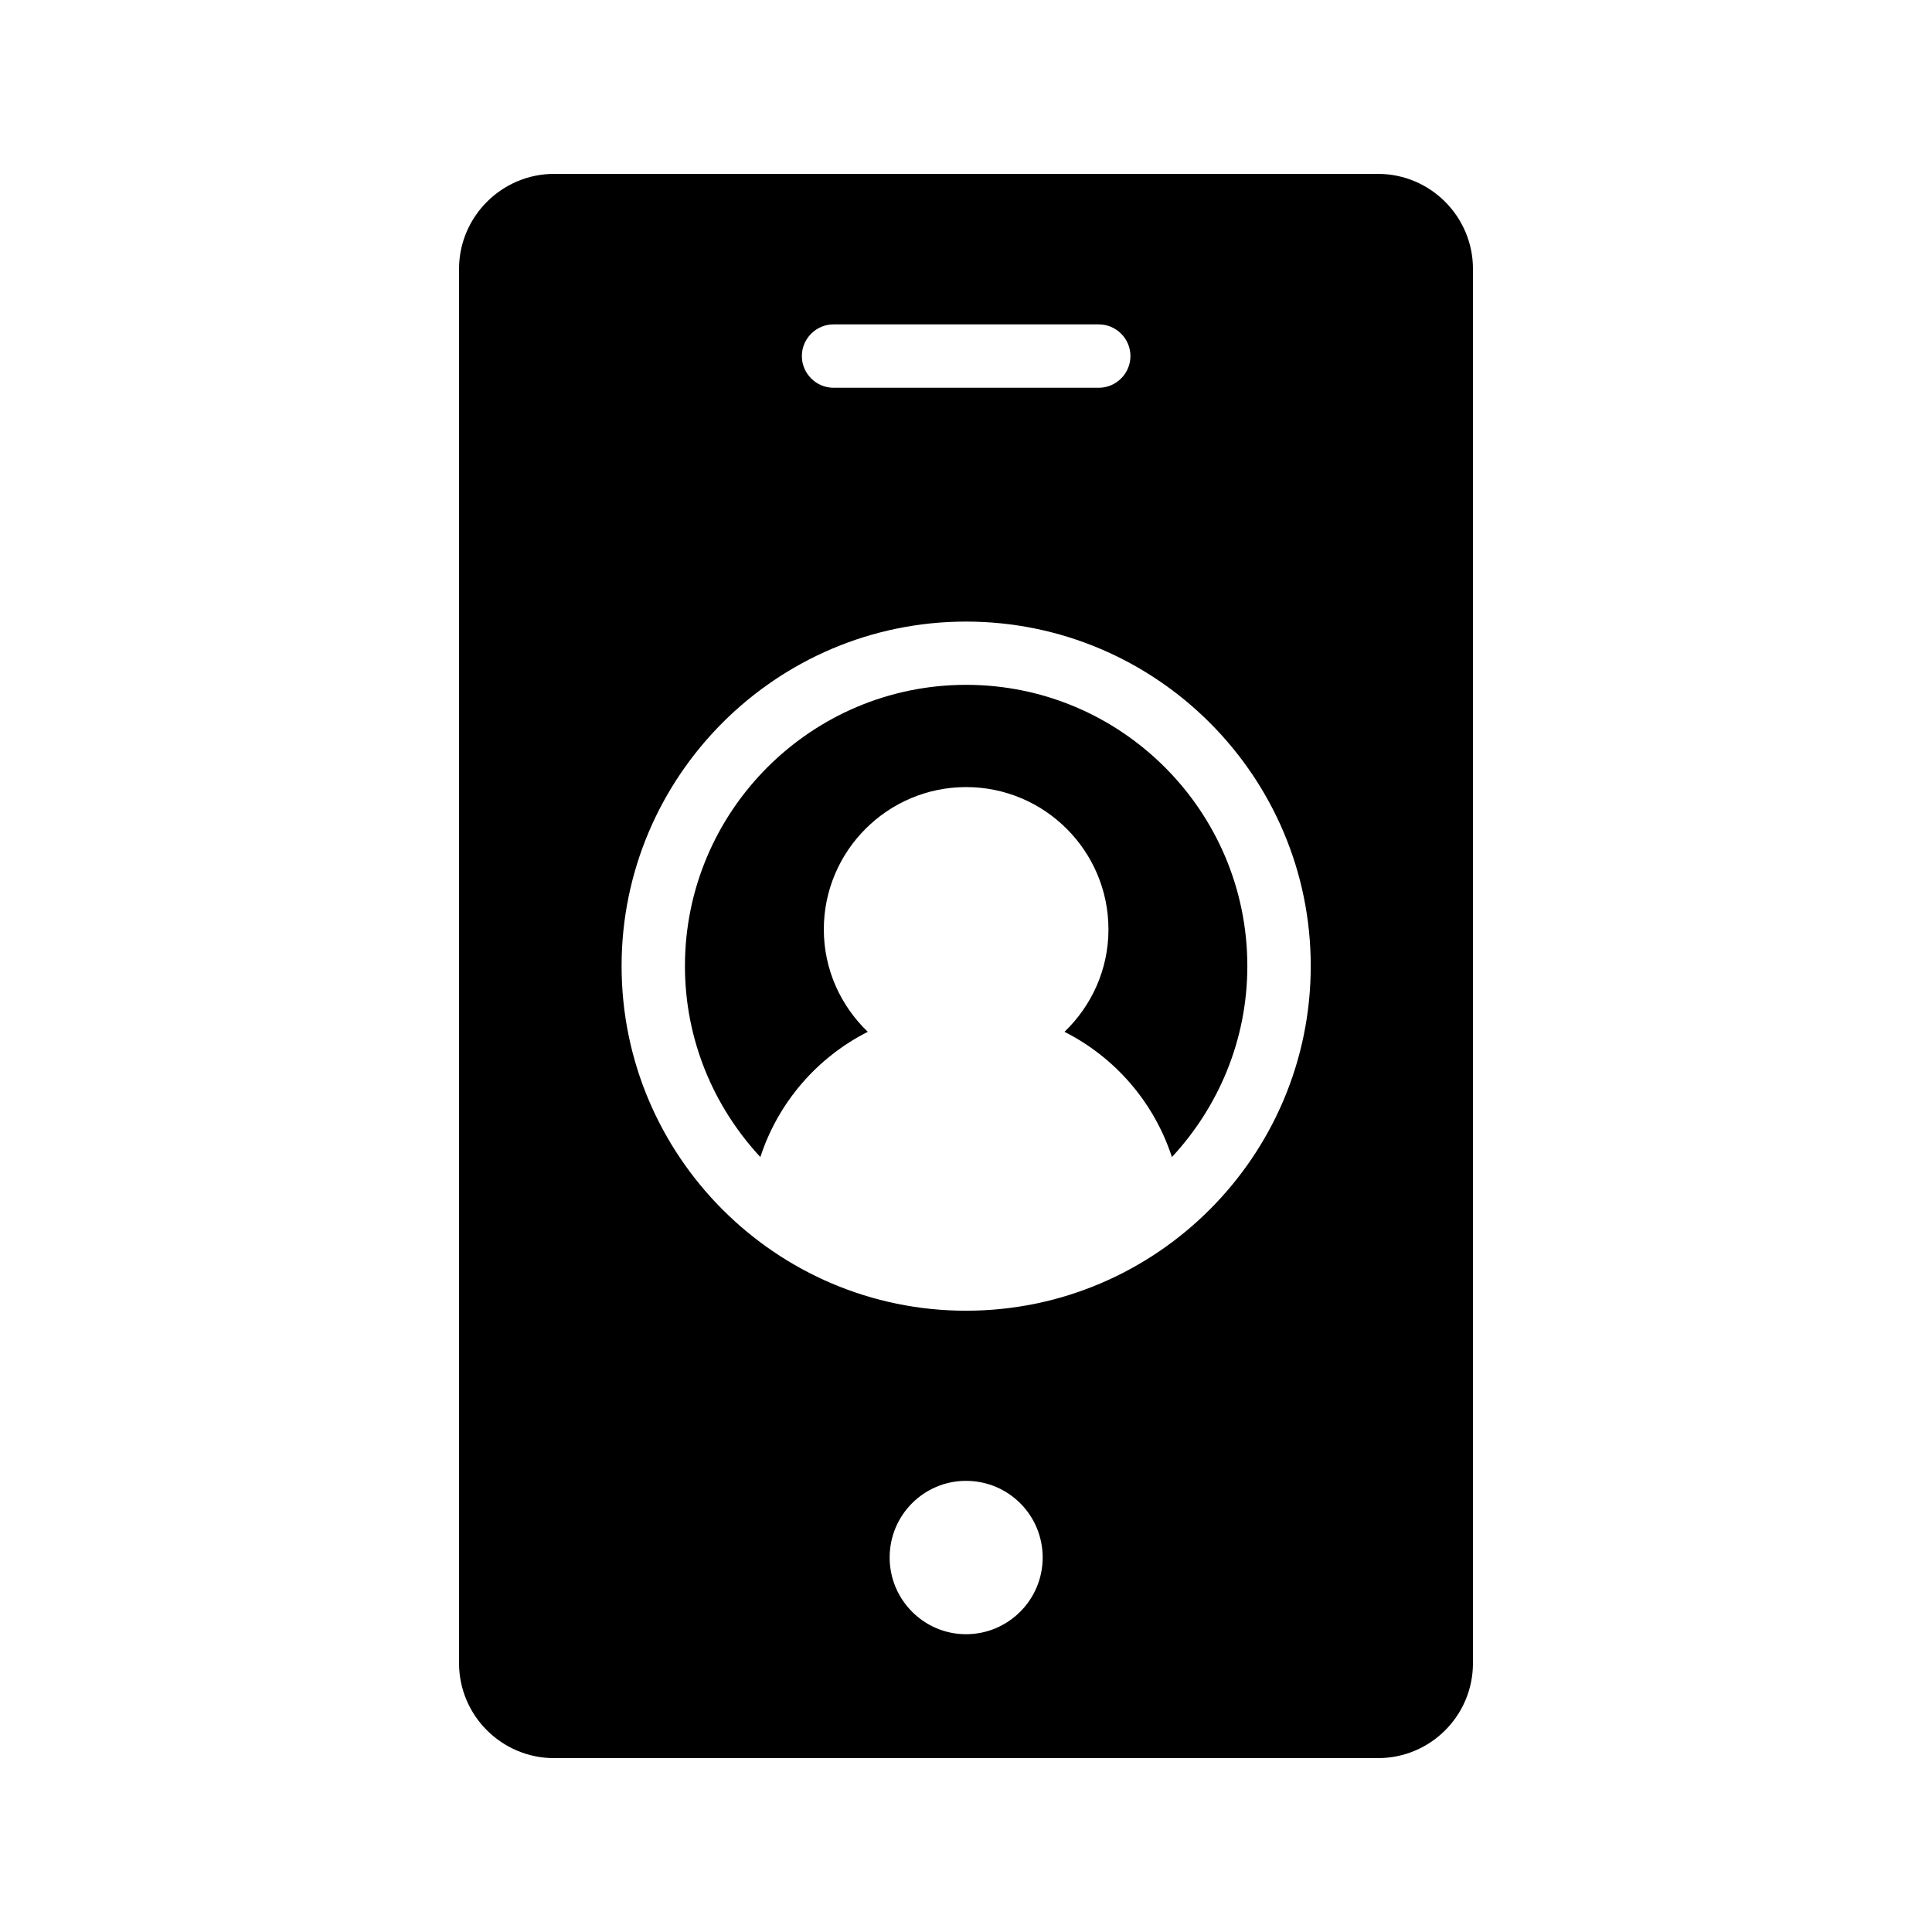
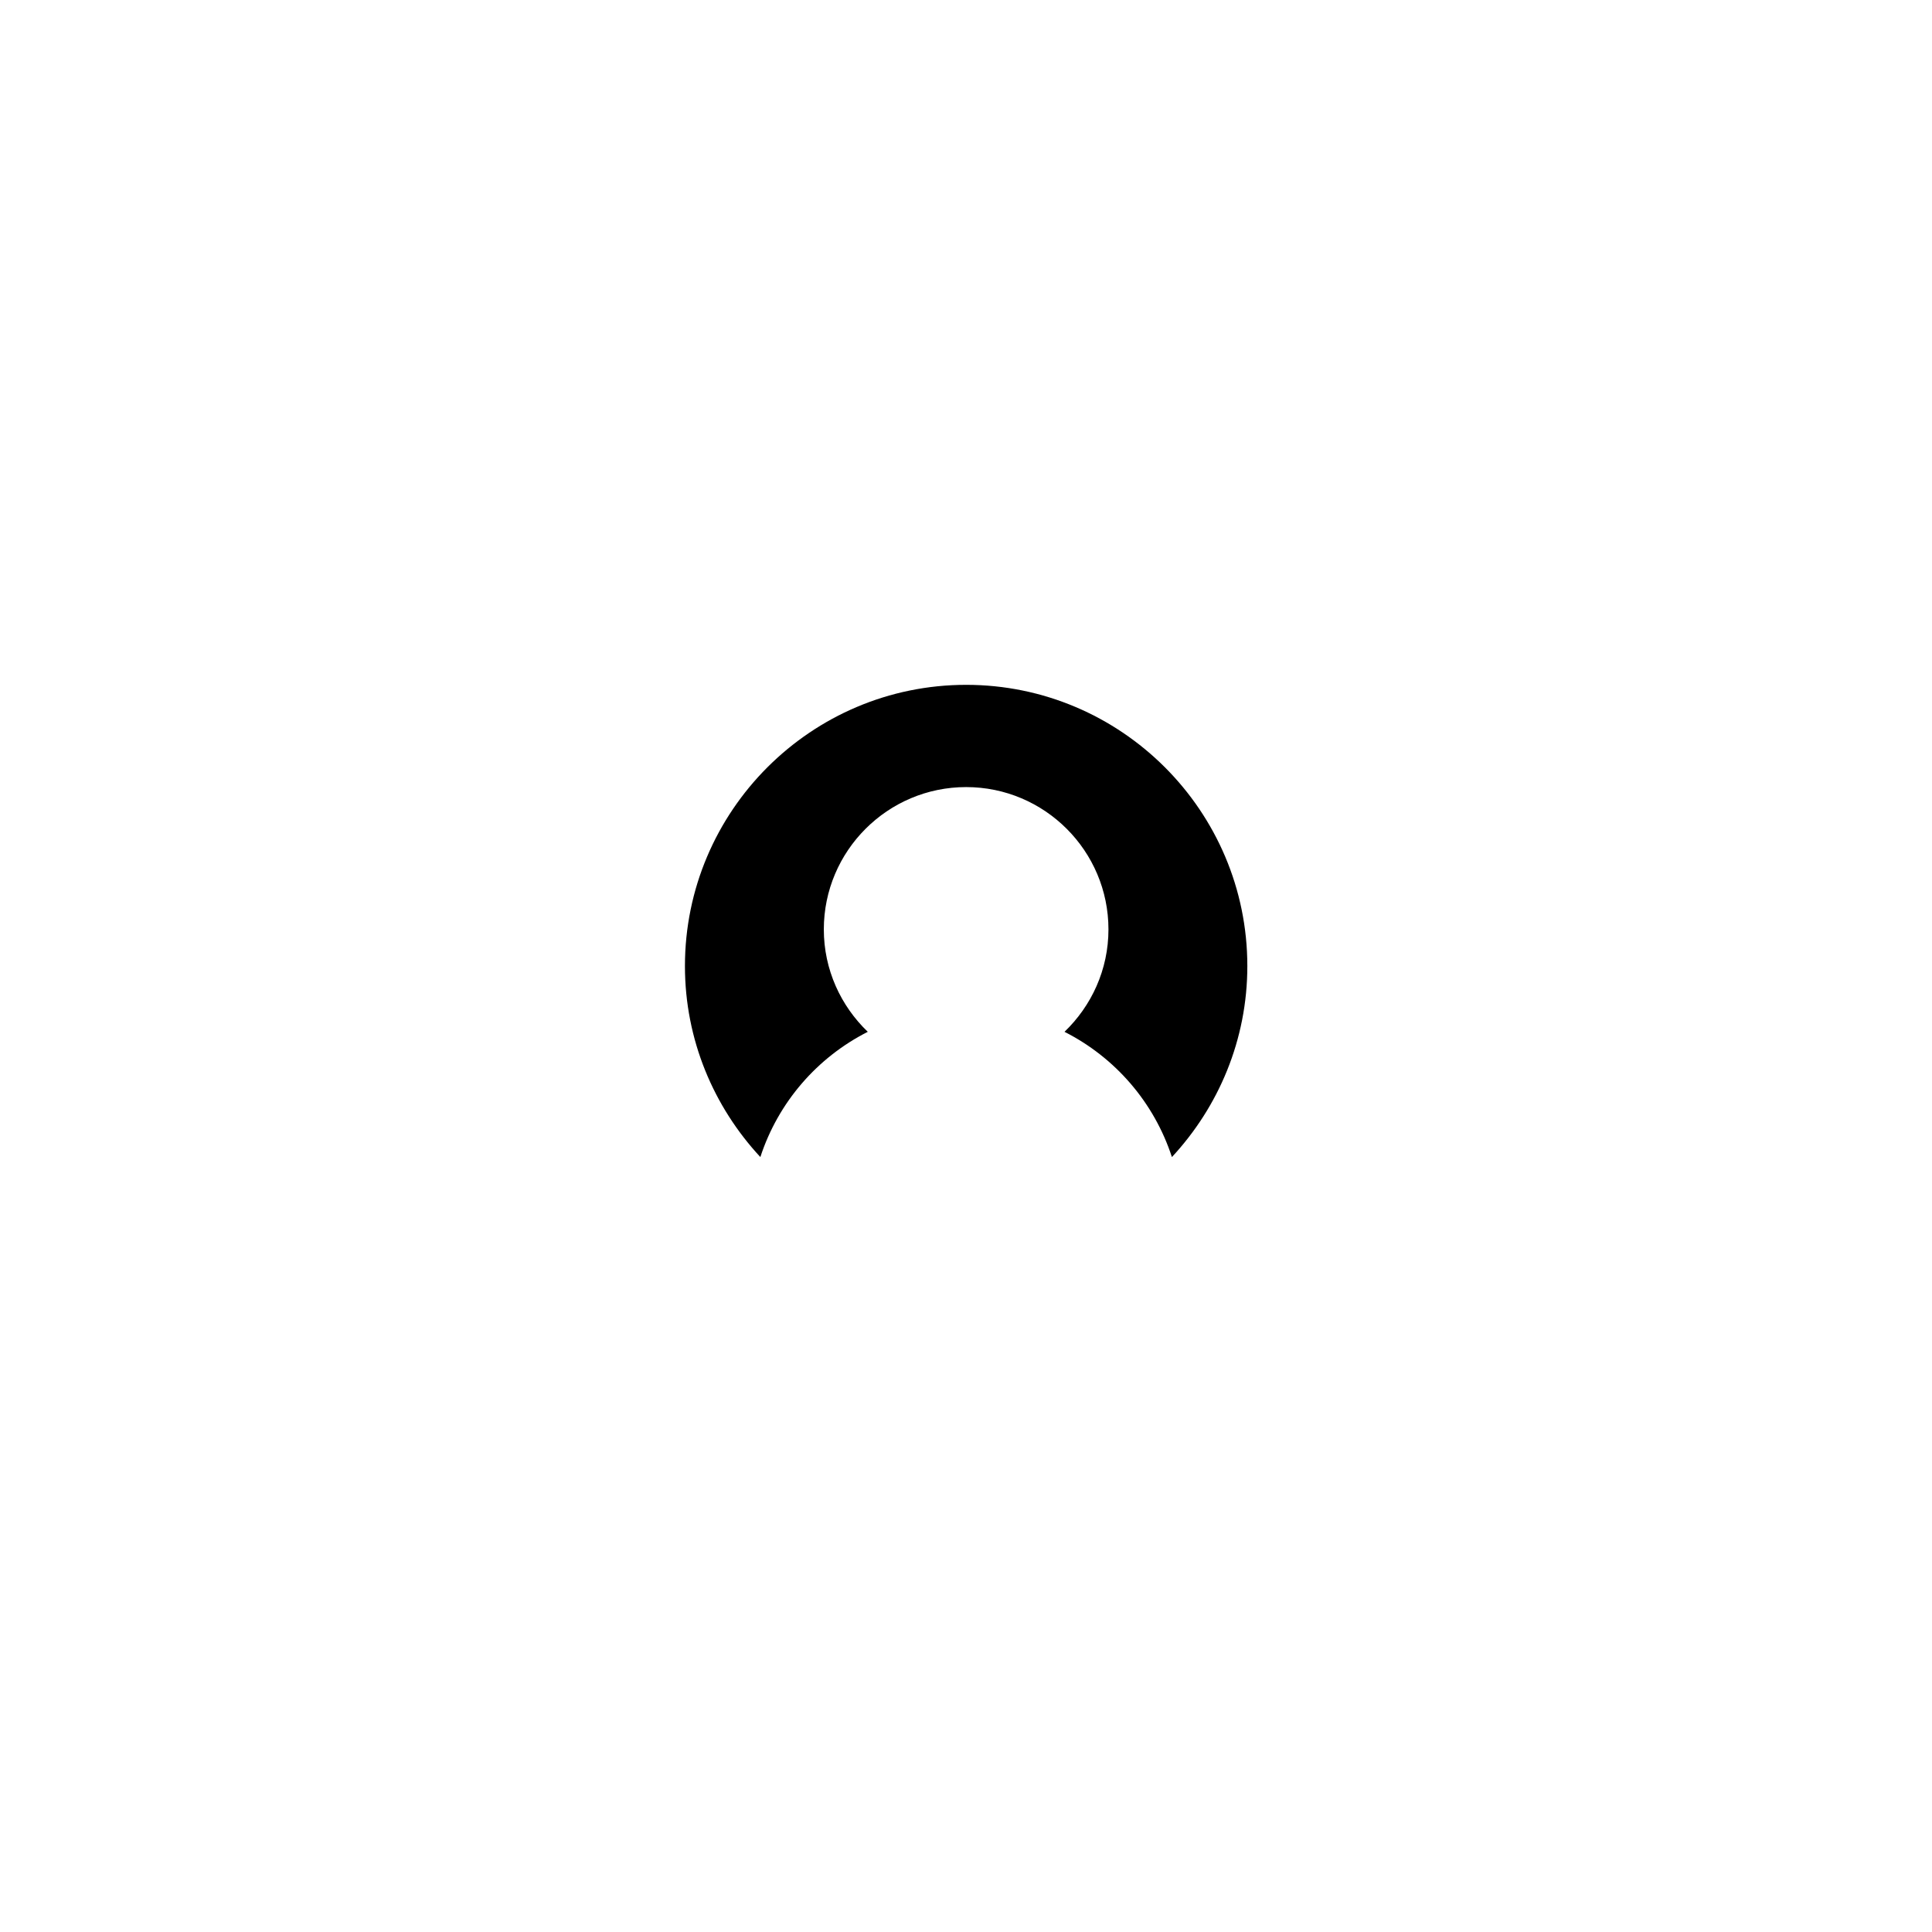
<svg xmlns="http://www.w3.org/2000/svg" fill="#000000" width="800px" height="800px" version="1.1" viewBox="144 144 512 512">
  <g>
    <path d="m400.04 325.49c-41.09 0-74.523 33.43-74.523 74.523 0 19.551 7.625 37.309 19.984 50.617 4.746-14.535 15.074-26.402 28.469-33.188-7.148-6.867-11.648-16.469-11.648-27.141 0-20.797 16.922-37.715 37.715-37.715 20.797 0 37.715 16.922 37.715 37.715 0 10.672-4.5 20.273-11.648 27.141 13.395 6.785 23.723 18.652 28.465 33.191 12.359-13.309 19.988-31.066 19.988-50.617 0.008-41.094-33.426-74.527-74.516-74.527z" />
-     <path d="m290.84 190.08c-13.855 0-25.191 11.336-25.191 25.191v369.46c0 13.938 11.336 25.191 25.191 25.191h218.32c13.938 0 25.191-11.25 25.191-25.191v-369.46c0-13.855-11.254-25.191-25.191-25.191zm74.059 39.883h70.281c4.617 0 8.398 3.777 8.398 8.398 0 4.617-3.777 8.398-8.398 8.398h-70.281c-4.617 0-8.398-3.777-8.398-8.398 0.004-4.617 3.781-8.398 8.398-8.398zm35.102 347.12c-11.168 0-20.234-9.152-20.234-20.32-0.004-11.25 9.066-20.32 20.234-20.32 11.254 0 20.32 9.07 20.32 20.32 0 11.168-9.07 20.32-20.32 20.32zm0-85.73c-50.297 0-91.273-40.977-91.273-91.355 0-50.297 40.977-91.273 91.273-91.273 50.383 0 91.359 40.977 91.359 91.273-0.004 50.379-40.98 91.355-91.359 91.355z" />
  </g>
</svg>